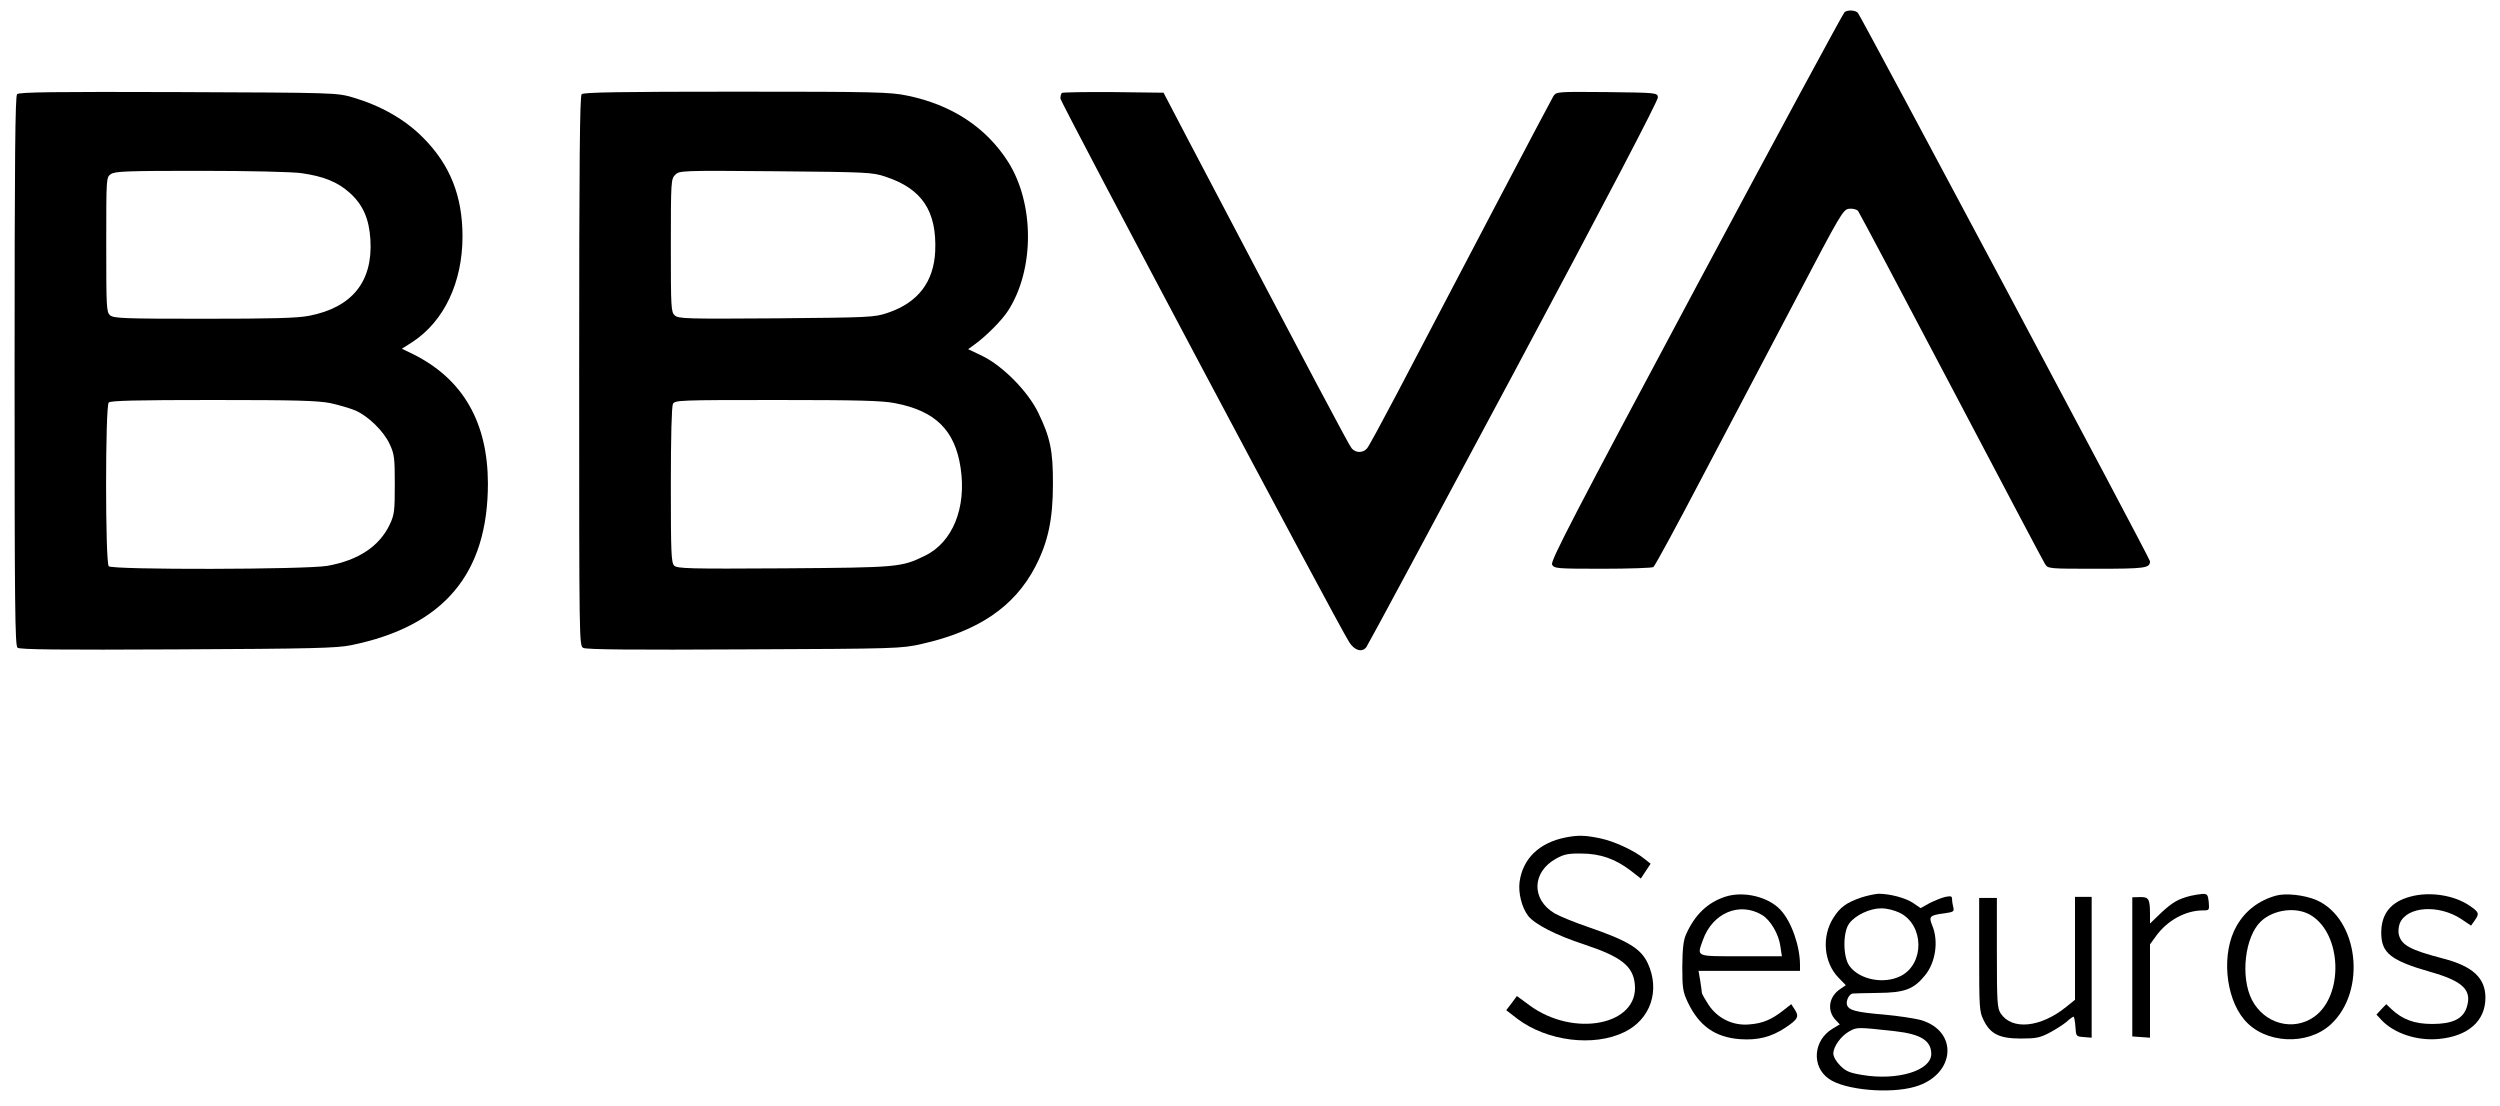
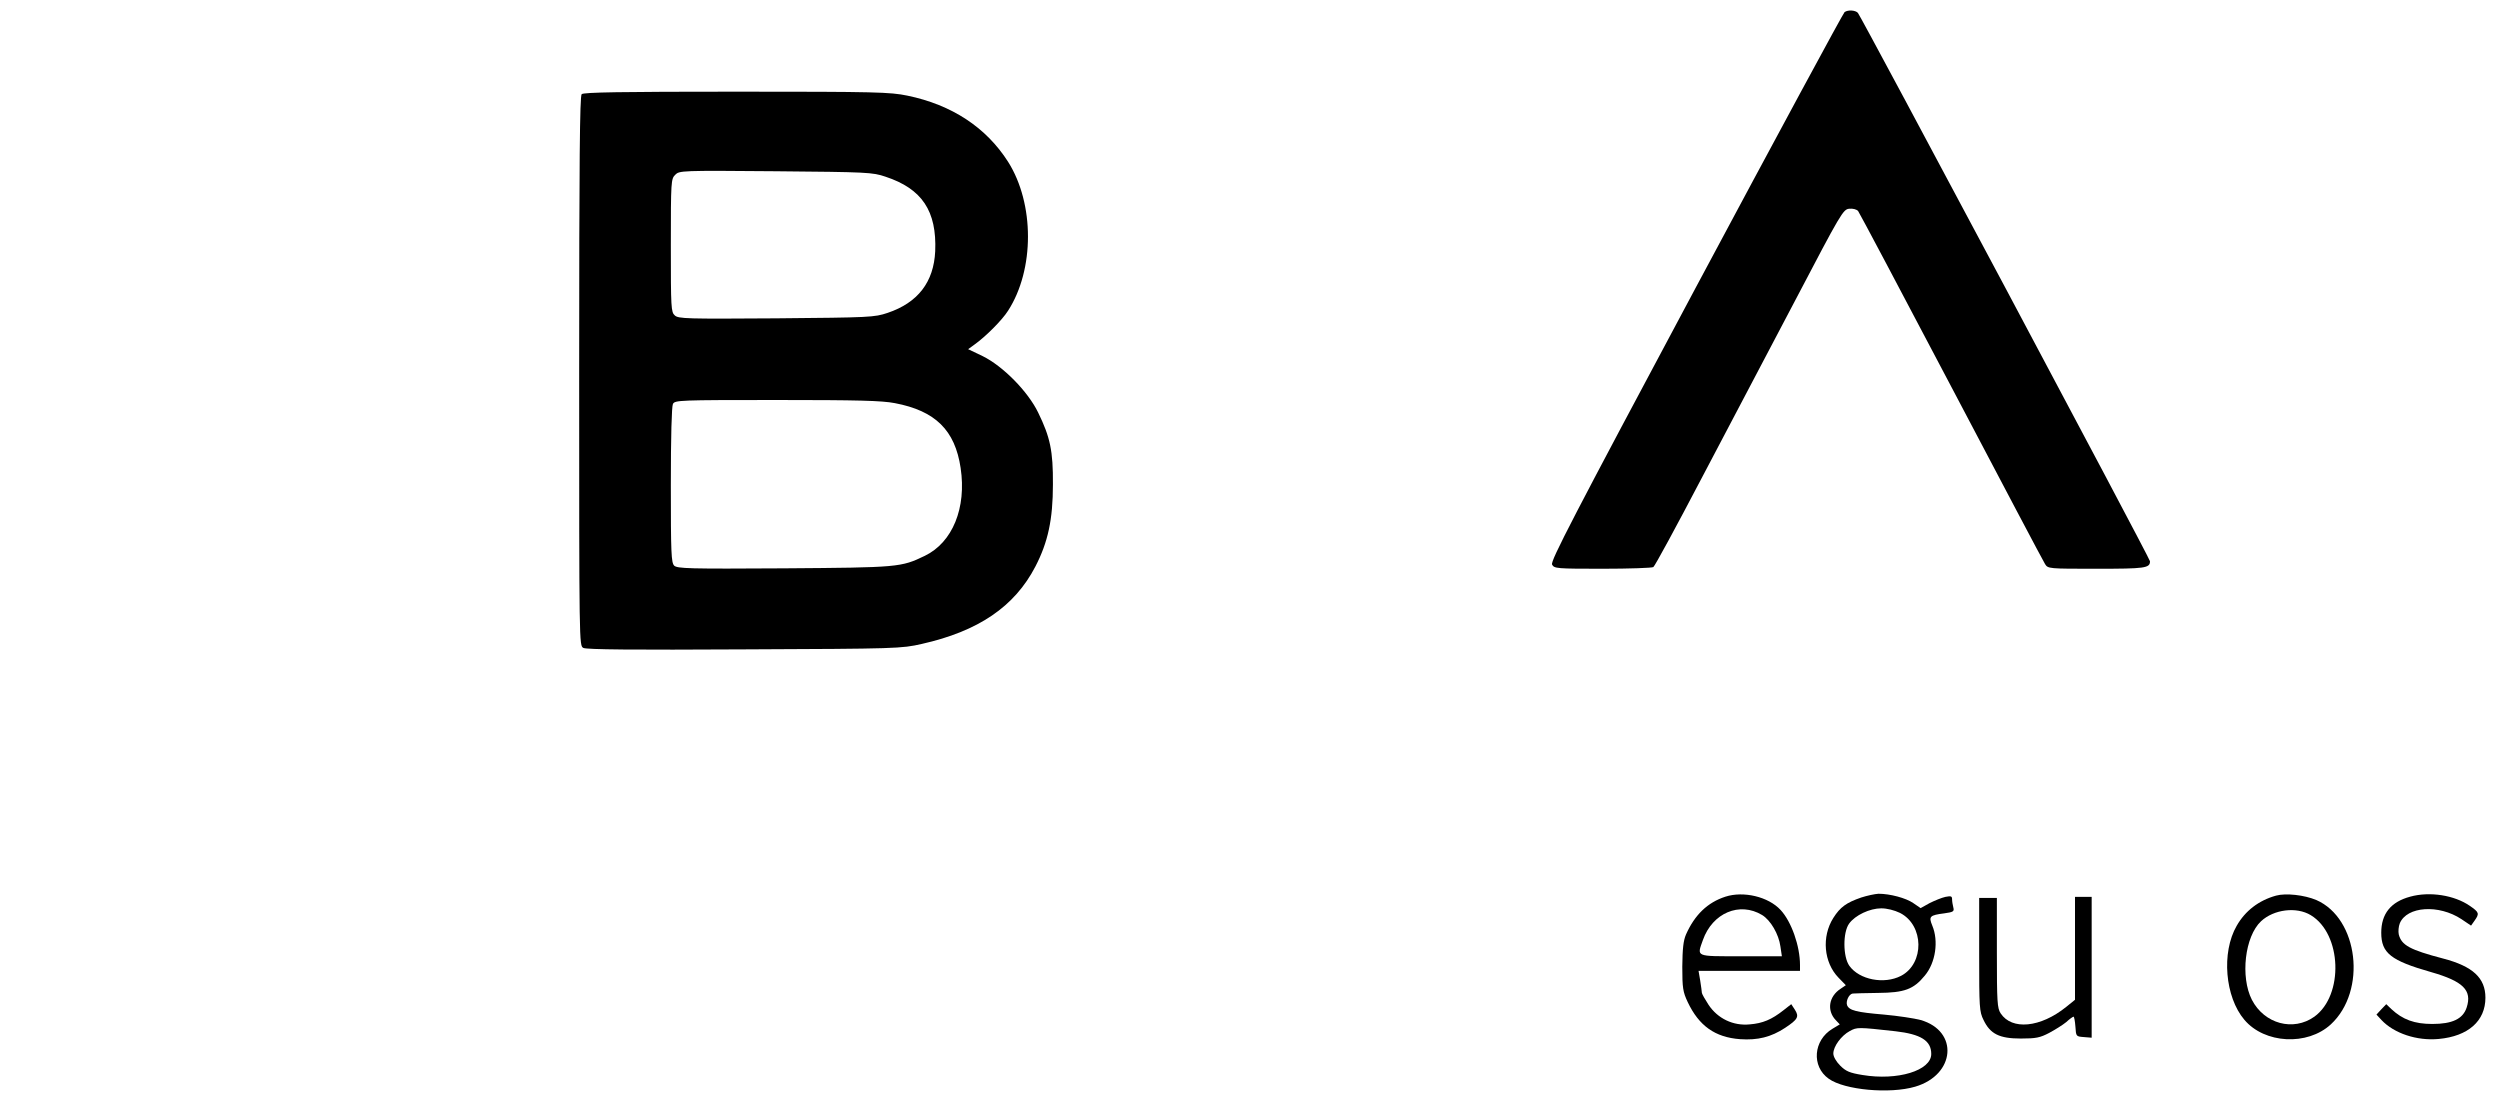
<svg xmlns="http://www.w3.org/2000/svg" version="1.0" width="1200pt" height="531pt" viewBox="0 0 1200 531" preserveAspectRatio="xMidYMid meet">
  <g transform="translate(0,531) scale(0.1,-0.1)" fill="#000000" stroke="none">
    <path d="M8854 5252 c-6 -4 -327 -598 -713 -1320 -592 -1108 -700 -1316 -691 -1332 10 -19 22 -20 243 -20 128 0 237 4 243 8 7 4 111 196 232 427 122 231 324 616 450 855 219 418 229 435 258 438 18 2 36 -3 43 -11 6 -8 207 -387 447 -843 240 -456 442 -839 450 -851 14 -23 17 -23 247 -23 234 0 257 3 257 36 0 13 -1383 2608 -1402 2632 -11 13 -47 16 -64 4z" />
-     <path d="M82 4858 c-9 -9 -12 -297 -12 -1329 0 -1123 2 -1318 14 -1328 11 -9 200 -11 768 -8 646 3 764 6 833 20 445 91 657 342 657 777 -1 294 -120 500 -357 619 l-56 27 50 32 c152 99 241 286 241 507 0 195 -60 345 -190 475 -86 87 -203 153 -335 192 -80 23 -81 23 -840 26 -593 2 -763 0 -773 -10z m1364 -379 c106 -15 174 -42 232 -94 64 -57 94 -125 100 -226 12 -201 -88 -325 -295 -365 -58 -11 -173 -14 -506 -14 -386 0 -432 2 -449 17 -17 15 -18 39 -18 339 0 322 0 323 22 338 19 14 77 16 430 16 236 0 439 -5 484 -11z m140 -1104 c41 -9 95 -25 119 -35 63 -27 138 -101 166 -163 22 -47 24 -66 24 -192 0 -125 -2 -145 -23 -190 -49 -106 -150 -174 -300 -201 -104 -18 -1032 -20 -1050 -2 -17 17 -17 769 0 786 9 9 134 12 500 12 402 0 502 -3 564 -15z" />
    <path d="M2792 4858 c-9 -9 -12 -318 -12 -1330 0 -1316 0 -1317 20 -1328 15 -8 241 -10 773 -7 735 3 754 4 851 26 272 61 446 179 546 372 60 116 84 225 84 394 1 161 -13 226 -71 345 -49 101 -169 223 -267 271 l-69 33 29 21 c55 39 134 118 163 164 127 197 127 513 0 714 -105 165 -270 274 -484 318 -83 17 -146 19 -820 19 -555 0 -734 -3 -743 -12z m1458 -396 c176 -58 247 -165 239 -358 -7 -148 -83 -247 -229 -296 -63 -21 -82 -22 -534 -26 -431 -3 -470 -2 -487 14 -18 16 -19 35 -19 336 0 309 1 319 21 339 20 20 26 21 482 17 442 -4 465 -5 527 -26z m45 -1087 c195 -37 289 -130 316 -311 29 -192 -39 -358 -172 -422 -114 -55 -125 -56 -675 -60 -461 -3 -513 -1 -528 13 -14 15 -16 59 -16 386 0 236 4 377 10 390 10 18 26 19 499 19 389 0 505 -3 566 -15z" />
-     <path d="M5097 4864 c-4 -4 -7 -16 -7 -27 0 -18 1330 -2522 1386 -2609 25 -40 61 -51 82 -25 6 7 324 599 707 1315 442 827 695 1311 693 1325 -3 22 -5 22 -245 25 -242 2 -242 2 -257 -20 -13 -21 -441 -835 -751 -1428 -71 -135 -135 -253 -143 -262 -19 -23 -55 -23 -74 0 -13 15 -178 326 -788 1487 l-115 220 -241 3 c-132 1 -243 -1 -247 -4z" />
-     <path d="M7514 1290 c-126 -25 -205 -102 -220 -213 -7 -52 10 -122 41 -163 31 -40 133 -93 271 -138 174 -58 232 -102 241 -189 22 -197 -292 -260 -506 -102 l-60 44 -25 -34 -26 -34 53 -41 c143 -108 367 -136 514 -64 126 61 173 200 112 331 -33 70 -96 108 -285 173 -65 22 -138 52 -162 66 -113 67 -109 199 8 263 36 20 58 25 119 24 91 0 163 -25 237 -81 l50 -39 23 35 24 36 -29 23 c-49 40 -143 84 -213 99 -73 15 -106 16 -167 4z" />
    <path d="M8282 1006 c-86 -28 -147 -87 -189 -181 -13 -30 -17 -68 -18 -155 0 -103 3 -121 26 -170 54 -114 131 -169 251 -178 85 -6 149 10 216 54 62 41 69 54 47 88 l-17 26 -37 -29 c-57 -45 -100 -63 -162 -68 -80 -8 -154 28 -198 94 -17 26 -31 51 -32 57 0 6 -4 32 -8 59 l-8 47 244 0 243 0 0 28 c0 91 -41 208 -93 264 -59 64 -178 92 -265 64z m176 -88 c41 -25 80 -92 88 -151 l7 -47 -197 0 c-221 0 -211 -4 -182 78 46 130 176 185 284 120z" />
    <path d="M8934 1002 c-72 -25 -101 -46 -134 -98 -57 -90 -46 -214 25 -287 l35 -36 -25 -17 c-57 -37 -67 -104 -24 -150 l20 -21 -35 -21 c-92 -55 -102 -181 -18 -240 75 -54 293 -74 415 -38 193 57 210 267 26 320 -30 8 -109 20 -176 26 -132 11 -167 20 -177 45 -7 19 9 54 27 56 7 1 62 2 122 3 126 1 170 17 224 83 52 62 67 166 36 240 -18 44 -13 50 58 59 43 6 48 9 43 28 -3 12 -6 29 -6 39 0 16 -5 17 -32 12 -18 -4 -52 -18 -76 -30 l-43 -24 -35 24 c-36 25 -113 45 -167 45 -18 -1 -55 -9 -83 -18z m186 -74 c116 -59 118 -243 5 -302 -81 -42 -200 -19 -248 48 -31 43 -32 161 -1 203 29 40 99 73 154 73 28 0 63 -9 90 -22z m-22 -568 c122 -14 172 -45 172 -109 0 -80 -162 -129 -330 -101 -62 10 -80 18 -107 45 -19 19 -33 43 -33 58 0 34 38 86 79 108 35 19 38 19 219 -1z" />
-     <path d="M10515 1010 c-60 -15 -87 -31 -141 -81 l-54 -52 0 44 c0 74 -6 84 -48 83 l-37 -1 0 -334 0 -334 43 -3 42 -3 0 224 0 224 29 40 c54 75 142 123 225 123 31 0 31 1 28 40 -4 36 -7 40 -31 39 -14 -1 -39 -5 -56 -9z" />
    <path d="M10925 1011 c-83 -23 -148 -73 -189 -145 -74 -128 -56 -342 37 -451 97 -115 302 -126 415 -22 174 161 133 509 -70 597 -57 24 -146 34 -193 21z m167 -94 c149 -90 159 -384 17 -487 -101 -72 -240 -35 -300 81 -56 110 -34 304 44 377 61 57 170 71 239 29z" />
    <path d="M11569 1006 c-93 -25 -139 -82 -139 -173 0 -98 46 -134 239 -189 154 -44 198 -87 171 -170 -18 -55 -69 -79 -165 -79 -86 0 -142 21 -196 71 l-25 24 -24 -25 -23 -25 24 -26 c60 -64 170 -101 275 -91 141 13 224 86 224 198 0 95 -61 151 -203 188 -160 42 -200 64 -213 116 -3 14 -1 38 5 53 34 82 187 92 296 20 l46 -31 17 24 c24 34 22 40 -23 71 -74 51 -192 70 -286 44z" />
    <path d="M9960 758 l0 -247 -42 -34 c-124 -100 -261 -113 -315 -31 -16 25 -18 53 -18 291 l0 263 -42 0 -43 0 0 -272 c0 -254 1 -274 21 -314 32 -67 76 -89 179 -89 73 0 92 4 136 27 28 15 65 38 82 52 16 15 32 26 35 26 3 0 7 -21 9 -48 3 -47 3 -47 41 -50 l37 -3 0 338 0 338 -40 0 -40 0 0 -247z" />
  </g>
</svg>